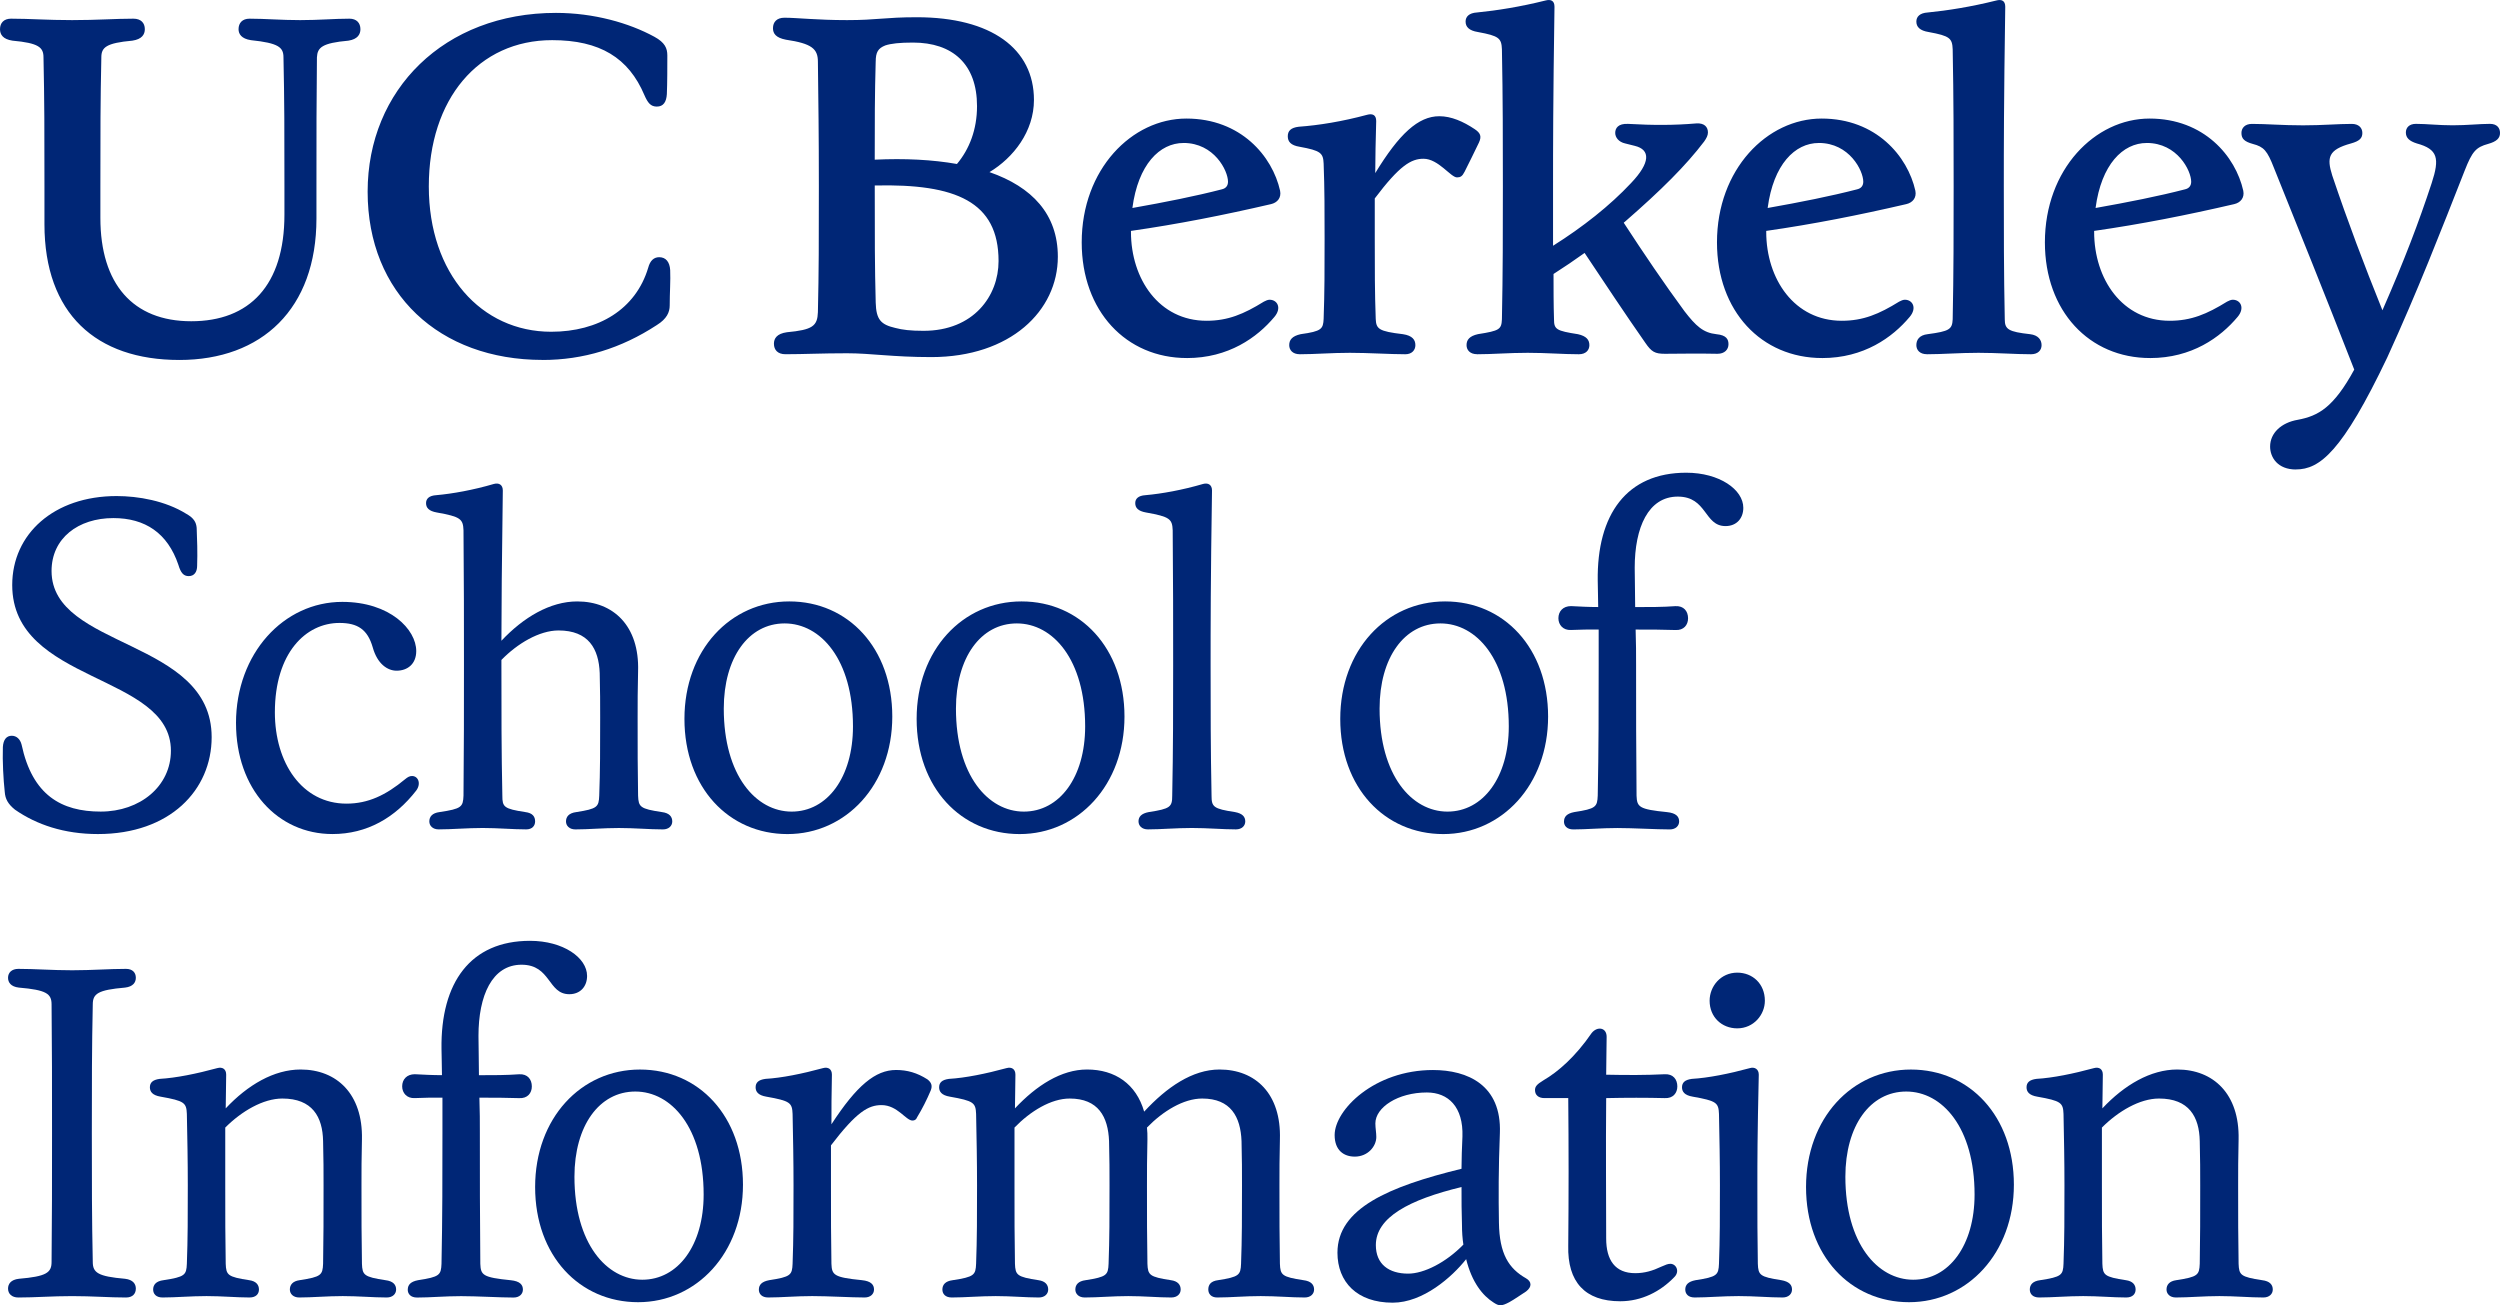
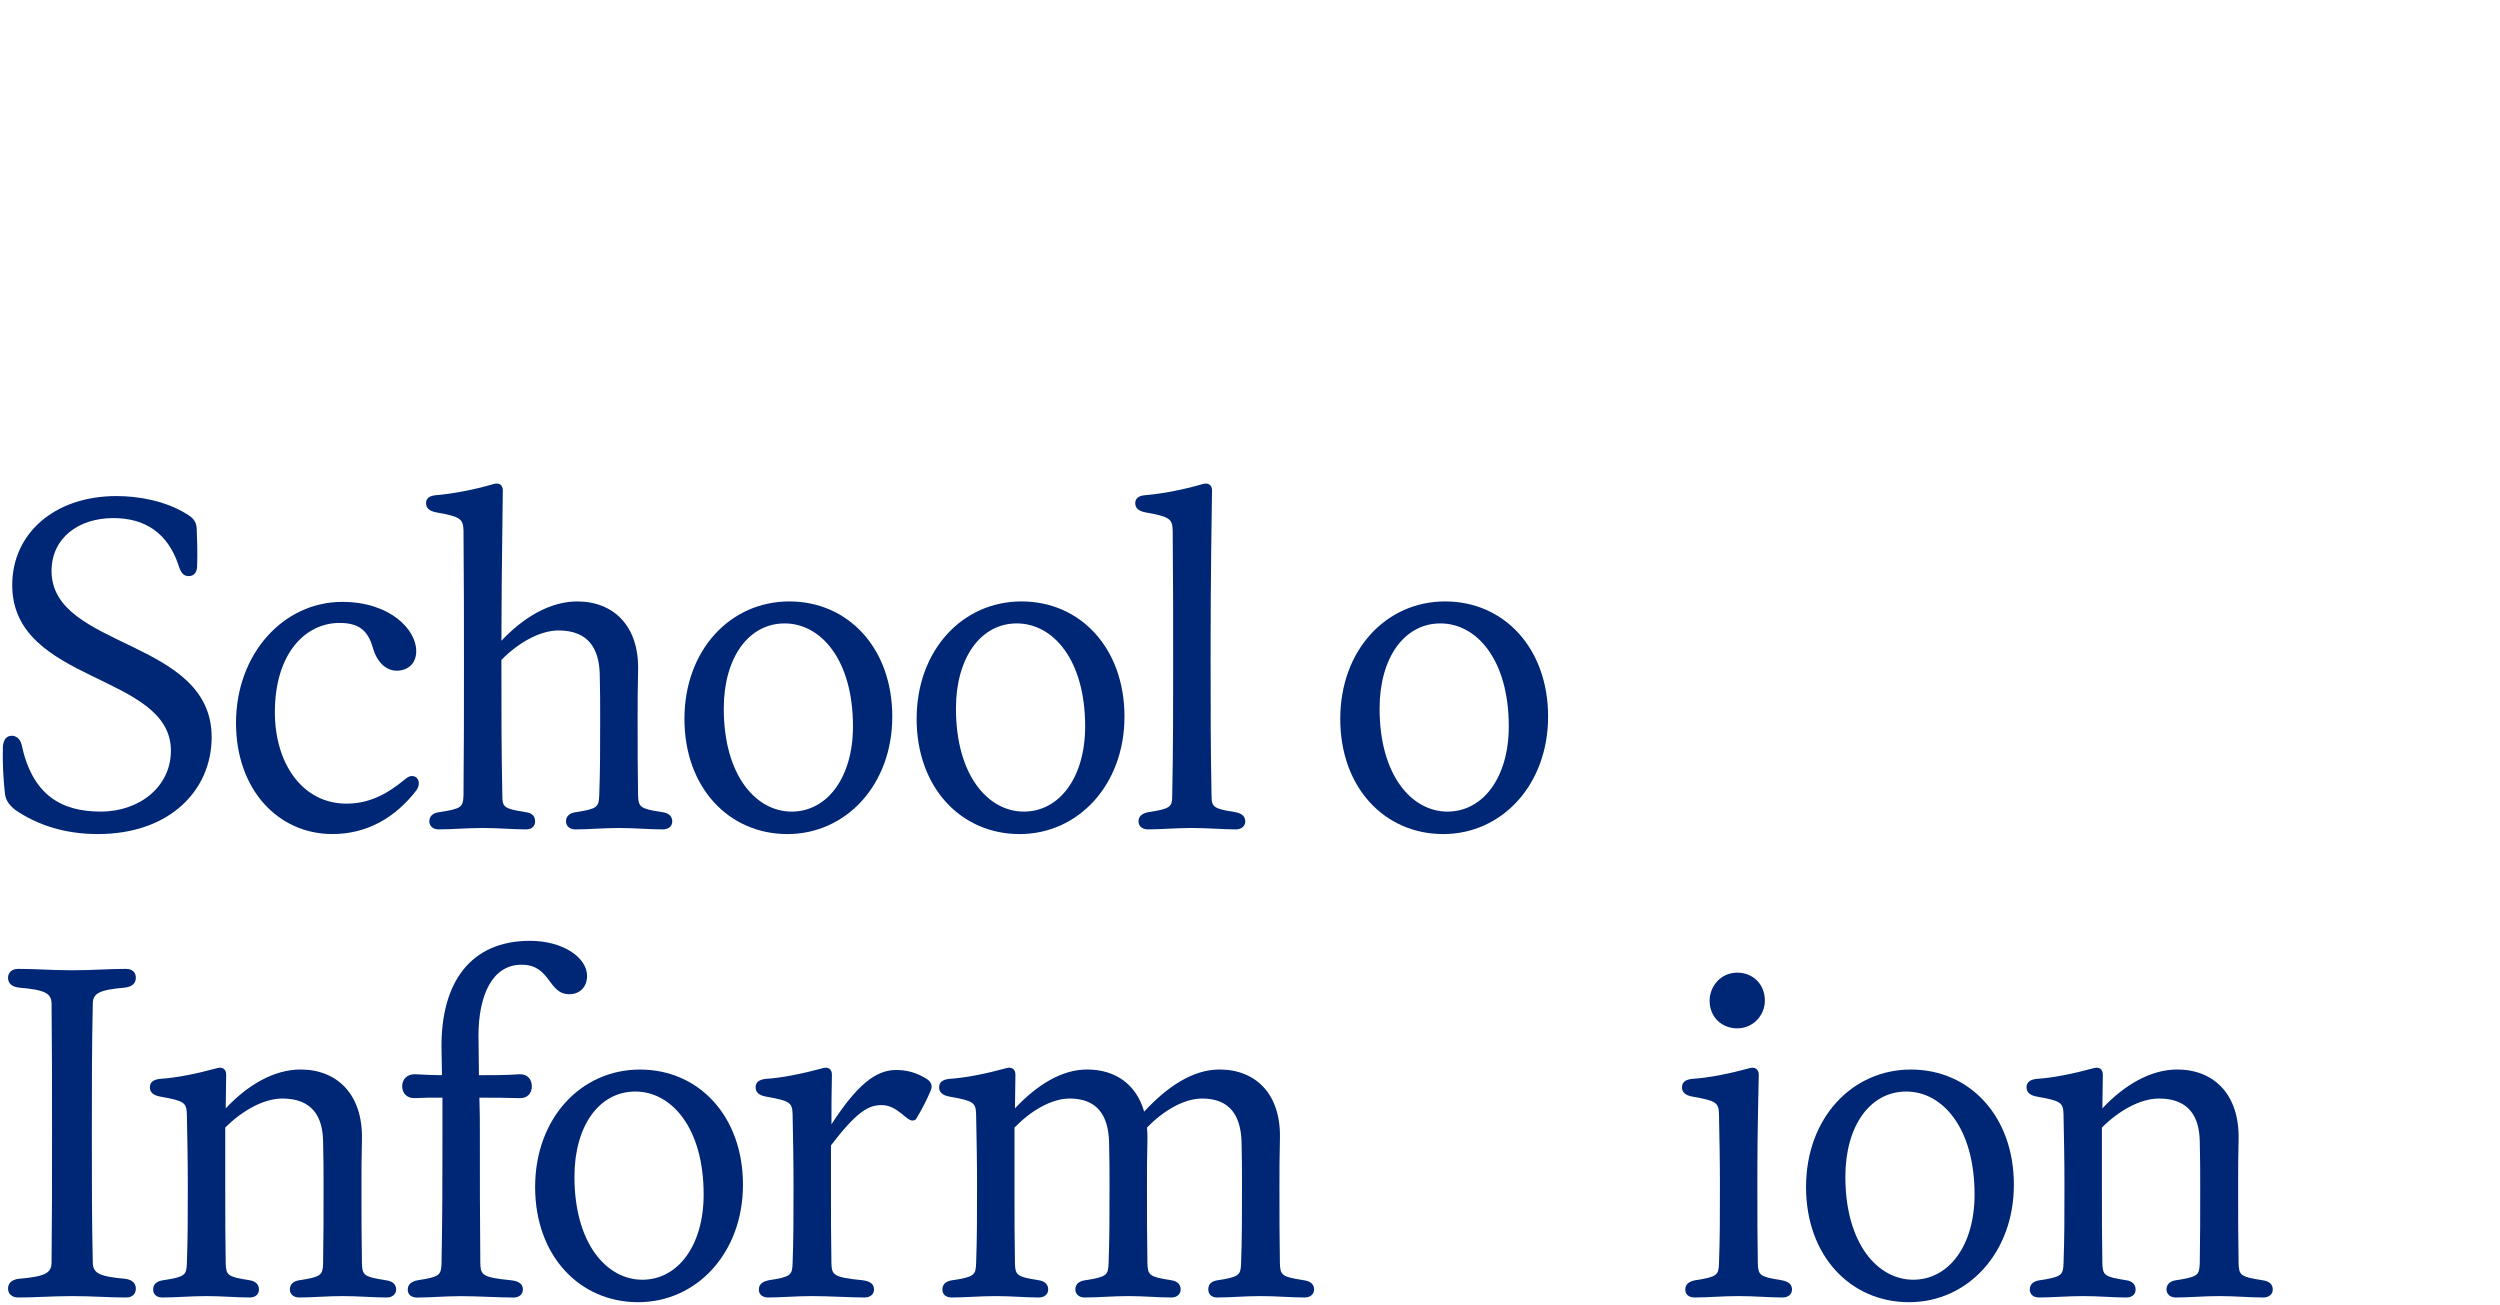
<svg xmlns="http://www.w3.org/2000/svg" id="d" viewBox="0 0 1358.36 709.19">
  <g id="e">
-     <path d="M1247.46,255.07c12.99,0,25.19-9.61,49.61-60.78,16.62-36.36,29.09-68.57,42.08-101.55,4.16-10.65,6.23-12.73,12.73-14.54,4.68-1.3,6.49-3.12,6.49-5.97,0-2.6-1.56-4.93-5.45-4.93-5.71,0-12.47.78-20.26.78s-14.02-.78-20-.78c-3.64,0-5.45,2.08-5.45,4.68,0,2.86,1.82,4.68,5.97,5.97,11.43,3.12,12.47,8.05,8.05,21.56-7.01,21.3-14.8,41.82-26.75,69.09-10.13-25.19-18.7-47.79-27.27-73.24-3.12-9.87-2.08-14.03,10.13-17.4,4.68-1.3,6.23-2.86,6.23-5.71s-2.08-4.93-5.71-4.93c-7.79,0-15.84.78-26.49.78-11.43,0-19.74-.78-27.79-.78-3.9,0-5.71,2.34-5.71,4.93,0,3.12,1.56,4.68,6.23,5.97,5.97,1.56,7.79,3.64,11.43,12.99,14.28,35.58,27.01,67.01,43.63,109.61-11.17,20.52-19.48,25.19-30.65,27.27-9.09,1.56-15.06,7.27-15.06,14.54,0,5.97,4.16,12.47,14.02,12.47M1166.42,77.68c16.62,0,24.15,15.06,24.15,21.04,0,2.08-1.04,3.64-3.38,4.16-14.02,3.64-30.91,7.01-48.57,10.13,3.12-23.64,14.8-35.32,27.79-35.32M1168.24,194.55c22.6,0,38.18-11.17,47.53-22.34,4.16-4.93,1.56-9.35-2.6-9.35-1.04,0-2.08.52-3.12,1.04-10.91,6.75-19.48,10.39-31.17,10.39-25.71,0-41.04-22.6-41.04-48.31v-.52c25.45-3.64,50.39-8.57,76.1-14.55,3.38-.78,5.71-3.38,4.93-7.27-4.16-18.7-21.3-39.22-50.91-39.22s-56.88,27.53-56.88,67.27c0,37.4,24.15,62.85,57.14,62.85M1046.95,192.48c8.57,0,17.66-.78,28.05-.78s20,.78,28.57.78c3.9,0,5.71-2.34,5.71-4.93,0-2.86-1.82-5.45-6.23-5.97-11.69-1.3-13.77-2.6-13.77-8.05-.52-25.19-.52-48.83-.52-72.2,0-21.56,0-45.19.78-97.66,0-3.38-2.08-4.16-4.93-3.38-13.51,3.38-26.49,5.45-37.14,6.49-4.42.26-6.23,2.34-6.23,4.93,0,2.86,1.82,4.93,6.75,5.71,11.43,2.08,12.73,3.38,12.99,9.35.52,26.23.52,50.91.52,74.54s0,47.01-.52,72.2c-.26,5.45-1.82,6.49-13.51,8.05-4.68.52-6.23,3.12-6.23,5.97,0,2.6,1.82,4.93,5.71,4.93M988.25,77.68c16.62,0,24.15,15.06,24.15,21.04,0,2.08-1.04,3.64-3.38,4.16-14.03,3.64-30.91,7.01-48.57,10.13,3.12-23.64,14.8-35.32,27.79-35.32M990.07,194.55c22.6,0,38.18-11.17,47.53-22.34,4.16-4.93,1.56-9.35-2.6-9.35-1.04,0-2.08.52-3.12,1.04-10.91,6.75-19.48,10.39-31.17,10.39-25.71,0-41.04-22.6-41.04-48.31v-.52c25.45-3.64,50.39-8.57,76.1-14.55,3.38-.78,5.71-3.38,4.93-7.27-4.16-18.7-21.3-39.22-50.91-39.22s-56.88,27.53-56.88,67.27c0,37.4,24.15,62.85,57.14,62.85M802.55,192.48c8.57,0,17.14-.78,27.53-.78s19.22.78,27.79.78c3.9,0,5.71-2.34,5.71-4.93,0-2.86-1.56-4.93-6.23-5.97-11.69-1.82-12.99-2.6-12.99-8.05-.26-8.31-.26-16.62-.26-24.67,5.71-3.64,11.43-7.53,16.88-11.43,10.91,16.36,22.08,33.25,32.99,48.83,3.38,4.93,5.19,5.97,10.65,5.97,7.79,0,17.4-.26,28.57,0,3.9,0,5.97-2.34,5.97-5.19,0-2.6-1.04-4.93-6.49-5.45-7.27-.78-11.17-4.42-17.4-12.47-10.91-14.8-22.34-31.69-32.99-48.05,0-.26.26-.26.52-.52,20-17.4,33.25-30.65,43.12-43.63,1.3-1.82,2.08-3.38,2.08-4.93,0-3.12-2.08-5.19-6.23-4.94-12.21,1.04-23.38,1.04-37.14.26-5.45-.26-7.01,2.34-7.01,4.93,0,2.34,1.82,4.93,5.45,5.71l5.19,1.3c8.57,2.08,8.57,9.09-2.08,20.26-11.43,12.21-26.23,23.89-42.34,34.02v-32.21c0-21.56,0-45.19.78-97.66,0-3.38-2.08-4.16-4.93-3.38-13.51,3.38-26.49,5.45-37.14,6.49-4.41.26-6.23,2.34-6.23,4.93,0,2.86,1.82,4.93,6.75,5.71,11.43,2.08,12.73,3.38,12.99,9.35.52,26.23.52,50.91.52,74.54s0,47.01-.52,72.2c-.26,5.45-1.3,6.23-12.99,8.05-4.67,1.04-6.23,3.12-6.23,5.97,0,2.6,1.82,4.93,5.71,4.93M706.19,192.48c8.31,0,17.14-.78,27.27-.78s21.82.78,30.13.78c3.64,0,5.45-2.34,5.45-4.93,0-2.86-1.56-5.19-6.75-5.97-13.25-1.56-14.54-2.86-14.8-8.31-.52-14.29-.52-27.01-.52-43.63v-21.82c13.51-17.92,19.74-21.56,26.49-21.56,8.05,0,14.8,10.13,18.18,10.13,1.82,0,2.86-.52,4.16-3.12,2.6-5.19,5.19-10.39,7.79-15.84,1.56-3.38.78-5.19-2.34-7.27-6.23-4.16-12.73-7.01-19.22-7.01-11.43,0-21.82,9.61-34.8,30.91,0-8.57.26-17.92.52-28.31,0-3.38-2.08-4.16-4.93-3.38-13.51,3.64-26.23,5.71-37.14,6.49-4.41.52-5.97,2.34-5.97,5.19s1.56,4.93,6.49,5.71c11.43,2.08,12.73,3.38,12.99,9.09.52,12.99.52,26.75.52,40.78,0,16.62,0,29.35-.52,43.63-.26,5.45-1.04,6.75-12.47,8.31-4.67,1.04-6.23,3.12-6.23,5.97,0,2.6,1.82,4.93,5.71,4.93M643.08,77.68c16.62,0,24.15,15.06,24.15,21.04,0,2.08-1.04,3.64-3.38,4.16-14.03,3.64-30.91,7.01-48.57,10.13,3.12-23.64,14.8-35.32,27.79-35.32M644.9,194.55c22.6,0,38.18-11.17,47.53-22.34,4.16-4.93,1.56-9.35-2.6-9.35-1.04,0-2.08.52-3.12,1.04-10.91,6.75-19.48,10.39-31.17,10.39-25.71,0-41.04-22.6-41.04-48.31v-.52c25.45-3.64,50.39-8.57,76.1-14.55,3.38-.78,5.71-3.38,4.93-7.27-4.16-18.7-21.3-39.22-50.91-39.22s-56.88,27.53-56.88,67.27c0,37.4,24.15,62.85,57.14,62.85M486.46,178.19c-7.79-1.82-10.39-4.42-10.65-13.77-.52-19.74-.52-35.06-.52-63.11v-.52c44.15-1.04,67.27,8.83,67.27,41.04,0,18.96-13.51,37.92-40.78,37.92-7.01,0-11.43-.52-15.32-1.56M475.81,33.52c0-5.19,1.3-7.27,5.19-8.83,3.12-1.04,7.79-1.56,15.06-1.56,21.56,0,34.8,11.69,34.8,34.54,0,12.73-4.16,23.38-10.91,31.43-13.25-2.34-28.31-3.12-44.67-2.34,0-20.52,0-35.32.52-53.24M505.94,194.03c43.11,0,68.83-25.19,68.83-54.54,0-23.12-14.02-37.92-37.14-45.97,12.99-7.79,24.16-22.08,24.16-39.22,0-27.79-23.12-44.93-63.63-44.93-17.4,0-21.56,1.56-37.92,1.56s-27.27-1.3-34.02-1.3c-4.16,0-6.23,2.34-6.23,5.71,0,2.86,1.56,5.19,7.01,6.23,14.02,2.08,17.4,4.93,17.4,11.95.26,22.08.52,38.7.52,67.79s0,46.23-.52,68.31c-.26,7.53-2.86,9.61-16.88,10.91-5.45.78-7.01,3.38-7.01,6.23,0,3.38,2.08,5.71,6.23,5.71,10.13,0,19.74-.52,33.5-.52,12.99,0,24.93,2.08,45.71,2.08M294.79,195.59c22.08,0,42.6-6.23,62.08-18.96,5.45-3.38,7.01-7.01,7.01-10.65,0-7.01.52-13.51.26-19.22-.26-4.42-2.34-7.01-5.97-7.01-2.86,0-4.93,1.82-5.97,5.71-6.75,22.6-27.01,34.8-52.72,34.8-37.92,0-66.49-31.43-66.49-78.96s27.01-79.48,67.01-79.48c25.97,0,41.56,9.61,50.13,29.87,1.82,4.16,3.38,6.23,6.75,6.23,3.64,0,5.19-2.6,5.45-6.75.26-5.97.26-15.32.26-21.04,0-3.9-1.3-7.01-7.01-10.13-13.77-7.53-32.99-12.99-53.5-12.99-60.78,0-102.33,41.82-102.33,97.14s38.96,91.42,95.06,91.42M97.4,195.59c44.93,0,74.54-27.79,74.54-76.88v-17.4c0-29.35,0-46.49.26-70.13.26-5.45,2.86-7.79,17.14-9.09,4.93-.78,6.49-3.38,6.49-6.23,0-3.38-2.08-5.71-5.97-5.71-8.31,0-16.36.78-26.75.78s-18.96-.78-27.53-.78c-3.9,0-5.97,2.34-5.97,5.71,0,2.6,1.56,5.19,6.75,5.97,15.06,1.56,17.66,3.9,17.66,9.35.52,23.64.52,40.78.52,70.13v15.32c0,38.44-18.96,57.92-50.65,57.92s-49.35-20.26-49.35-56.1v-17.14c0-29.35,0-46.49.52-70.13,0-5.45,2.6-7.79,16.88-9.09,5.19-.78,6.75-3.38,6.75-6.23,0-3.38-2.08-5.71-6.23-5.71-9.87,0-19.74.78-33.25.78s-23.12-.78-33.24-.78c-3.9,0-5.97,2.34-5.97,5.71,0,2.86,1.56,5.45,6.75,6.23,14.28,1.3,16.88,3.64,16.88,9.09.52,23.64.52,40.78.52,70.13v20.52c0,48.57,28.05,73.76,73.24,73.76" style="fill:#002676;" />
-   </g>
+     </g>
  <g id="f">
    <path d="M8.18,439.96c-3.81-3.05-5.34-5.85-5.6-9.67-.76-6.87-1.27-16.53-1.02-24.42.25-4.07,2.03-6.1,4.83-6.1,2.54,0,4.58,1.78,5.34,4.83,5.85,27.47,21.62,36.37,42.98,36.37s38.15-13.73,38.15-33.07c0-42.22-86.22-36.37-86.22-90.04,0-27.72,22.64-48.33,56.72-48.33,11.7,0,26.45,2.54,37.9,9.67,4.07,2.29,5.34,4.58,5.6,7.63.25,6.1.51,13.48.25,20.6,0,3.31-1.53,5.6-4.58,5.6-2.8,0-4.32-1.78-5.6-6.1-5.85-17.29-18.06-25.43-35.35-25.43-19.08,0-33.57,10.94-33.57,28.74,0,42.48,86.99,36.63,86.99,90.29,0,28.74-22.64,52.65-61.81,52.65-18.31,0-33.32-5.09-45.02-13.23Z" style="fill:#002676;" />
    <path d="M128.23,392.91c0-37.9,25.94-65.88,57.74-65.88,25.94,0,40.19,15.01,40.19,26.71,0,7.12-4.83,10.68-10.68,10.68-4.83,0-10.43-3.56-12.97-12.72-2.8-9.67-8.14-13.23-18.06-13.23-18.31,0-35.1,16.28-35.1,48.58,0,27.47,14.75,49.6,38.92,49.6,11.7,0,21.37-4.58,31.79-13.23,1.53-1.27,2.54-1.78,3.82-1.78,3.31,0,5.09,4.07,2.29,7.88-11.45,14.75-26.71,23.65-45.53,23.65-29.76,0-52.4-24.42-52.4-60.28Z" style="fill:#002676;" />
    <path d="M233.27,446.32c0-2.54,1.53-4.58,5.6-5.09,11.95-1.78,12.72-2.8,12.97-8.9.25-24.67.25-47.82.25-70.96,0-21.87,0-47.31-.25-73.25-.25-6.1-1.53-7.38-14.5-9.67-4.32-.76-5.85-2.54-5.85-5.09,0-2.29,1.53-4.07,5.6-4.32,8.65-.76,20.09-2.8,31.28-6.1,2.8-.76,4.83.51,4.83,3.56-.51,39.17-.76,62.82-.76,81.65,11.95-12.72,26.45-21.37,41.2-21.37,19.58,0,33.83,13.23,33.06,37.9-.25,10.17-.25,17.3-.25,25.18,0,16.79,0,28.74.25,42.48.25,6.1,1.02,7.12,12.97,8.9,4.07.51,5.6,2.54,5.6,5.09,0,2.29-1.78,4.32-5.09,4.32-7.38,0-15.26-.76-23.91-.76s-16.28.76-23.65.76c-3.31,0-5.09-2.03-5.09-4.32,0-2.54,1.53-4.58,5.6-5.09,11.45-1.78,12.21-2.8,12.46-8.9.51-13.74.51-25.69.51-42.48,0-7.63,0-14.5-.25-24.16-.51-13.23-6.1-23.15-22.38-23.15-10.43,0-22.38,7.12-31.03,16.02v2.8c0,25.18,0,47.31.51,70.96,0,6.1.76,7.12,12.46,8.9,4.07.51,5.34,2.54,5.34,5.09,0,2.29-1.53,4.32-4.83,4.32-7.38,0-15.26-.76-23.65-.76s-16.79.76-23.91.76c-3.31,0-5.09-2.03-5.09-4.32Z" style="fill:#002676;" />
    <path d="M371.89,390.62c0-37.39,24.93-63.84,56.97-63.84s55.96,25.43,55.96,62.57-25.18,63.84-56.97,63.84-55.96-25.18-55.96-62.57ZM463.46,394.69c0-36.37-17.55-55.96-37.13-55.96s-33.07,18.57-33.07,46.29c0,36.37,17.55,55.96,36.88,55.96s33.32-18.57,33.32-46.29Z" style="fill:#002676;" />
    <path d="M498.05,390.62c0-37.39,24.93-63.84,56.97-63.84s55.96,25.43,55.96,62.57-25.18,63.84-56.97,63.84-55.96-25.18-55.96-62.57ZM589.61,394.69c0-36.37-17.55-55.96-37.13-55.96s-33.07,18.57-33.07,46.29c0,36.37,17.55,55.96,36.88,55.96s33.32-18.57,33.32-46.29Z" style="fill:#002676;" />
    <path d="M618.6,446.32c0-2.54,1.53-4.32,5.6-5.09,11.7-1.78,12.72-2.8,12.72-8.9.51-24.93.51-48.33.51-70.96s0-47.31-.25-73.25c-.25-6.1-1.53-7.38-14.5-9.67-4.32-.76-5.85-2.54-5.85-5.09,0-2.29,1.53-4.07,5.6-4.32,8.65-.76,20.09-2.8,31.28-6.1,2.8-.76,4.83.51,4.83,3.56-.76,49.09-.76,74.02-.76,94.87,0,22.64,0,46.04.51,70.96,0,6.1,1.02,7.12,12.72,8.9,4.07.76,5.6,2.54,5.6,5.09,0,2.29-1.78,4.32-5.09,4.32-7.12,0-15.26-.76-23.91-.76s-16.79.76-23.91.76c-3.31,0-5.09-2.03-5.09-4.32Z" style="fill:#002676;" />
    <path d="M728.22,390.62c0-37.39,24.93-63.84,56.97-63.84s55.96,25.43,55.96,62.57-25.18,63.84-56.97,63.84-55.96-25.18-55.96-62.57ZM819.79,394.69c0-36.37-17.55-55.96-37.13-55.96s-33.07,18.57-33.07,46.29c0,36.37,17.55,55.96,36.88,55.96s33.32-18.57,33.32-46.29Z" style="fill:#002676;" />
-     <path d="M849.8,446.32c0-2.54,1.53-4.32,5.6-5.09,11.7-1.78,12.46-2.8,12.72-8.9.51-24.93.51-48.33.51-70.96v-19.33c-5.09,0-10.17,0-15.01.25-4.32.25-6.87-2.8-6.87-6.36,0-3.82,2.54-6.61,6.87-6.61,4.83.25,9.67.51,14.75.51,0-5.34-.25-10.17-.25-14.24-.51-36.12,15.77-58.75,48.07-58.75,18.06,0,31.03,9.16,31.03,19.08,0,5.6-3.56,9.92-9.67,9.92-11.7,0-9.92-16.02-25.94-16.02s-23.4,16.79-23.4,38.66c0,5.85.25,13.48.25,21.37,7.63,0,15.01,0,21.87-.51,4.58-.25,6.87,2.8,6.87,6.61,0,3.56-2.29,6.61-6.87,6.36-6.87-.25-13.99-.25-21.62-.25.25,6.87.25,13.48.25,19.33,0,22.64,0,46.04.25,70.96.25,6.1,1.27,7.38,16.53,8.9,5.09.51,6.61,2.54,6.61,5.09,0,2.29-1.78,4.32-5.09,4.32-7.38,0-19.84-.76-28.49-.76s-16.79.76-23.91.76c-3.56,0-5.09-2.03-5.09-4.32Z" style="fill:#002676;" />
    <path d="M4.37,700.16c0-2.54,1.53-4.83,5.85-5.34,15.01-1.27,17.8-3.31,17.8-9.16.25-23.4.25-44,.25-69.95s0-46.55-.25-69.95c0-5.85-2.8-7.88-17.8-9.16-4.32-.51-5.85-2.8-5.85-5.34,0-2.8,2.03-4.83,5.6-4.83,9.16,0,18.31.76,29.25.76s20.09-.76,29.25-.76c3.56,0,5.34,2.04,5.34,4.83,0,2.54-1.53,4.83-5.85,5.34-14.75,1.27-17.55,3.31-17.55,9.16-.51,23.4-.51,44-.51,69.95s0,46.55.51,69.95c0,5.85,2.8,7.88,17.55,9.16,4.32.51,5.85,2.8,5.85,5.34,0,2.8-1.78,4.83-5.34,4.83-9.16,0-18.31-.76-29.25-.76s-20.09.76-29.25.76c-3.56,0-5.6-2.03-5.6-4.83Z" style="fill:#002676;" />
    <path d="M83.21,700.67c0-2.54,1.53-4.58,5.6-5.09,11.7-1.78,12.46-2.8,12.72-8.9.51-13.74.51-25.69.51-42.48,0-13.73-.25-26.2-.51-38.92-.25-6.1-1.27-7.12-14.24-9.41-4.58-.76-5.85-2.8-5.85-5.09,0-2.54,1.53-4.07,5.34-4.58,8.9-.51,20.09-2.8,31.28-5.85,2.8-.76,4.83.51,4.83,3.56,0,6.61-.25,12.72-.25,18.31,11.95-12.72,26.2-21.11,40.7-21.11,19.58,0,33.83,13.23,33.32,37.9-.25,10.17-.25,17.3-.25,25.18,0,16.79,0,28.74.25,42.48.25,6.1,1.02,7.12,12.72,8.9,4.32.51,5.85,2.54,5.85,5.09,0,2.29-1.78,4.32-5.09,4.32-7.38,0-15.52-.76-23.91-.76s-16.53.76-23.65.76c-3.31,0-5.09-2.03-5.09-4.32,0-2.54,1.53-4.58,5.34-5.09,11.7-1.78,12.46-2.8,12.72-8.9.25-13.74.25-25.69.25-42.48,0-7.63,0-14.5-.25-24.16-.25-13.23-5.85-23.15-22.13-23.15-10.43,0-22.13,6.87-31.03,15.77v31.54c0,16.79,0,28.74.25,42.48.25,6.1,1.02,7.12,12.72,8.9,3.81.51,5.34,2.54,5.34,5.09,0,2.29-1.53,4.32-5.09,4.32-7.12,0-15.01-.76-23.4-.76s-16.79.76-23.91.76c-3.56,0-5.09-2.03-5.09-4.32Z" style="fill:#002676;" />
    <path d="M221.57,700.67c0-2.54,1.53-4.32,5.6-5.09,11.7-1.78,12.46-2.8,12.72-8.9.51-24.93.51-48.33.51-70.96v-19.33c-5.09,0-10.17,0-15.01.25-4.32.25-6.87-2.8-6.87-6.36,0-3.82,2.54-6.61,6.87-6.61,4.83.25,9.67.51,14.75.51,0-5.34-.25-10.17-.25-14.24-.51-36.12,15.77-58.75,48.07-58.75,18.06,0,31.03,9.16,31.03,19.08,0,5.6-3.56,9.92-9.67,9.92-11.7,0-9.92-16.02-25.94-16.02s-23.4,16.79-23.4,38.66c0,5.85.25,13.48.25,21.37,7.63,0,15.01,0,21.87-.51,4.58-.25,6.87,2.8,6.87,6.61,0,3.56-2.29,6.61-6.87,6.36-6.87-.25-13.99-.25-21.62-.25.25,6.87.25,13.48.25,19.33,0,22.64,0,46.04.25,70.96.25,6.1,1.27,7.38,16.53,8.9,5.09.51,6.61,2.54,6.61,5.09,0,2.29-1.78,4.32-5.09,4.32-7.38,0-19.84-.76-28.49-.76s-16.79.76-23.91.76c-3.56,0-5.09-2.03-5.09-4.32Z" style="fill:#002676;" />
    <path d="M290.76,644.97c0-37.39,24.93-63.84,56.97-63.84s55.96,25.43,55.96,62.57-25.18,63.84-56.97,63.84-55.96-25.18-55.96-62.57ZM382.32,649.04c0-36.37-17.55-55.96-37.13-55.96s-33.07,18.57-33.07,46.29c0,36.37,17.55,55.96,36.88,55.96s33.32-18.57,33.32-46.29Z" style="fill:#002676;" />
    <path d="M412.33,700.67c0-2.54,1.53-4.32,5.6-5.09,11.7-1.78,12.46-2.8,12.72-8.9.51-13.74.51-25.69.51-42.48,0-13.73-.25-26.2-.51-38.92-.25-6.1-1.27-7.12-14.24-9.41-4.58-.76-5.85-2.8-5.85-5.09,0-2.54,1.53-4.07,5.34-4.58,8.9-.51,20.09-2.8,31.28-5.85,2.8-.76,4.83.51,4.83,3.56-.25,10.43-.25,19.33-.25,26.96,13.73-21.11,23.91-29.5,35.1-29.5,6.1,0,11.45,1.53,17.04,5.09,2.29,1.78,2.8,3.56,1.78,6.1-2.04,4.83-4.58,9.92-7.38,14.5-.51,1.27-1.27,1.78-2.54,1.78-3.56,0-8.14-8.39-16.79-8.39-7.12,0-13.48,3.56-27.47,21.87v21.87c0,16.79,0,28.74.25,42.48.25,6.1,1.27,7.38,16.53,8.9,5.09.51,6.61,2.54,6.61,5.09,0,2.29-1.78,4.32-5.09,4.32-7.38,0-19.84-.76-28.49-.76s-16.79.76-23.91.76c-3.56,0-5.09-2.03-5.09-4.32Z" style="fill:#002676;" />
    <path d="M512.04,700.67c0-2.54,1.53-4.58,5.6-5.09,11.7-1.78,12.46-2.8,12.72-8.9.51-13.74.51-25.69.51-42.48,0-13.73-.25-26.2-.51-38.92-.25-6.1-1.27-7.12-14.24-9.41-4.58-.76-5.85-2.8-5.85-5.09,0-2.54,1.53-4.07,5.34-4.58,8.9-.51,20.09-2.8,31.28-5.85,2.8-.76,4.83.51,4.83,3.56,0,6.61-.25,12.72-.25,18.31,11.7-12.46,25.18-21.11,39.17-21.11,15.26,0,26.71,7.88,31.03,22.89,12.21-13.23,26.2-22.89,40.95-22.89,19.58,0,33.57,13.23,32.81,37.9-.25,10.17-.25,17.3-.25,25.18,0,16.79,0,28.74.25,42.48.25,6.1,1.02,7.12,12.72,8.9,4.32.51,5.85,2.54,5.85,5.09,0,2.29-1.78,4.32-5.09,4.32-7.38,0-15.26-.76-23.91-.76s-16.28.76-23.65.76c-3.31,0-4.83-2.03-4.83-4.32,0-2.54,1.27-4.58,5.34-5.09,11.45-1.78,12.21-2.8,12.46-8.9.51-13.74.51-25.69.51-42.48,0-7.63,0-14.5-.25-24.16-.51-13.23-5.85-23.15-21.37-23.15-10.17,0-21.37,6.87-30.01,15.77.25,2.04.25,4.07.25,6.36-.25,10.17-.25,17.3-.25,25.18,0,16.79,0,28.74.25,42.48.25,6.1,1.02,7.12,12.72,8.9,3.82.51,5.34,2.54,5.34,5.09,0,2.29-1.78,4.32-5.09,4.32-7.12,0-15.01-.76-23.4-.76s-16.28.76-23.65.76c-3.31,0-5.09-2.03-5.09-4.32,0-2.54,1.53-4.58,5.6-5.09,11.45-1.78,12.21-2.8,12.46-8.9.51-13.74.51-25.69.51-42.48,0-7.63,0-14.5-.25-24.16-.51-13.23-5.85-23.15-21.37-23.15-10.17,0-21.37,6.87-30.01,15.77v31.54c0,16.79,0,28.74.25,42.48.25,6.1,1.02,7.12,12.72,8.9,3.81.51,5.34,2.54,5.34,5.09,0,2.29-1.78,4.32-5.09,4.32-7.12,0-15.01-.76-23.4-.76s-16.79.76-23.91.76c-3.56,0-5.09-2.03-5.09-4.32Z" style="fill:#002676;" />
-     <path d="M726.7,680.58c0-23.91,27.72-35.86,67.4-45.53,0-5.6.25-11.45.51-17.55.51-16.02-7.63-23.91-19.33-23.91-15.77,0-27.98,8.14-27.98,16.79,0,2.54.51,5.09.51,7.38,0,5.09-4.58,10.68-11.7,10.68-5.85,0-10.94-3.31-10.94-11.7,0-13.73,21.62-35.35,53.41-35.35,18.82,0,37.39,8.14,36.37,34.34-.76,19.08-.76,34.59-.51,48.58.25,17.04,5.34,24.93,14.75,30.27,3.05,1.78,3.31,4.58,0,7.12-2.8,1.78-6.36,4.32-9.16,5.85-4.32,2.29-5.6,2.04-8.39.25-6.1-3.81-11.95-11.19-15.01-23.65-7.63,9.67-23.4,23.65-39.93,23.65-19.33,0-30.01-11.19-30.01-27.21ZM765.11,692.02c8.65,0,20.6-6.1,30.01-15.77-.51-3.31-.76-6.87-.76-10.68-.25-6.61-.25-13.73-.25-20.6-28.49,6.87-46.55,16.53-46.55,31.54,0,10.43,7.12,15.51,17.55,15.51Z" style="fill:#002676;" />
-     <path d="M852.1,676.76c.25-27.47.25-53.16,0-80.12h-12.97c-3.05,0-5.09-1.53-5.09-4.32,0-1.78.76-3.05,4.58-5.34,7.88-4.58,17.3-12.72,26.2-25.69,3.05-3.81,8.14-3.05,8.14,2.04,0,6.61-.25,13.48-.25,20.6,11.19.25,21.87.25,31.79-.25,4.58-.25,6.87,2.8,6.87,6.61,0,3.56-2.29,6.61-6.87,6.36-9.92-.25-20.6-.25-31.79,0-.25,27.72,0,55.7,0,76.3,0,11.7,4.83,18.82,15.77,18.82,5.09,0,9.41-1.27,14.24-3.56,2.29-1.02,3.56-1.53,4.83-1.53,3.31,0,5.34,4.32,2.03,7.38-7.38,7.63-17.55,12.97-29.25,12.97-19.08,0-28.74-10.43-28.23-30.27Z" style="fill:#002676;" />
    <path d="M915.68,700.67c0-2.54,1.53-4.32,5.6-5.09,11.7-1.78,12.46-2.8,12.72-8.9.51-13.74.51-25.69.51-42.48,0-13.73-.25-26.2-.51-38.92-.25-6.1-1.27-7.12-14.24-9.41-4.58-.76-5.85-2.8-5.85-5.09,0-2.54,1.53-4.07,5.34-4.58,8.9-.51,20.35-2.8,31.54-5.85,2.54-.76,4.83.51,4.83,3.56-.76,33.83-.76,46.55-.76,60.28,0,16.79,0,28.74.25,42.48.25,6.1,1.02,7.12,12.72,8.9,4.32.76,5.85,2.54,5.85,5.09,0,2.29-1.78,4.32-5.09,4.32-7.38,0-15.26-.76-23.91-.76s-16.79.76-23.91.76c-3.56,0-5.09-2.03-5.09-4.32ZM928.91,543.74c0-7.88,6.1-15.26,15.01-15.26,8.39,0,15.01,6.1,15.01,15.26,0,7.63-6.1,15.01-15.01,15.01-8.39,0-15.01-6.1-15.01-15.01Z" style="fill:#002676;" />
    <path d="M981.3,644.97c0-37.39,24.93-63.84,56.97-63.84s55.96,25.43,55.96,62.57-25.18,63.84-56.97,63.84-55.96-25.18-55.96-62.57ZM1072.87,649.04c0-36.37-17.55-55.96-37.13-55.96s-33.07,18.57-33.07,46.29c0,36.37,17.55,55.96,36.88,55.96s33.32-18.57,33.32-46.29Z" style="fill:#002676;" />
-     <path d="M1102.88,700.67c0-2.54,1.53-4.58,5.6-5.09,11.7-1.78,12.46-2.8,12.72-8.9.51-13.74.51-25.69.51-42.48,0-13.73-.25-26.2-.51-38.92-.25-6.1-1.27-7.12-14.24-9.41-4.58-.76-5.85-2.8-5.85-5.09,0-2.54,1.53-4.07,5.34-4.58,8.9-.51,20.09-2.8,31.28-5.85,2.8-.76,4.83.51,4.83,3.56,0,6.61-.25,12.72-.25,18.31,11.95-12.72,26.2-21.11,40.7-21.11,19.58,0,33.83,13.23,33.32,37.9-.25,10.17-.25,17.3-.25,25.18,0,16.79,0,28.74.25,42.48.25,6.1,1.02,7.12,12.72,8.9,4.32.51,5.85,2.54,5.85,5.09,0,2.29-1.78,4.32-5.09,4.32-7.38,0-15.52-.76-23.91-.76s-16.53.76-23.65.76c-3.31,0-5.09-2.03-5.09-4.32,0-2.54,1.53-4.58,5.34-5.09,11.7-1.78,12.46-2.8,12.72-8.9.25-13.74.25-25.69.25-42.48,0-7.63,0-14.5-.25-24.16-.25-13.23-5.85-23.15-22.13-23.15-10.43,0-22.13,6.87-31.03,15.77v31.54c0,16.79,0,28.74.25,42.48.25,6.1,1.02,7.12,12.72,8.9,3.81.51,5.34,2.54,5.34,5.09,0,2.29-1.53,4.32-5.09,4.32-7.12,0-15.01-.76-23.4-.76s-16.79.76-23.91.76c-3.56,0-5.09-2.03-5.09-4.32Z" style="fill:#002676;" />
+     <path d="M1102.88,700.67c0-2.54,1.53-4.58,5.6-5.09,11.7-1.78,12.46-2.8,12.72-8.9.51-13.74.51-25.69.51-42.48,0-13.73-.25-26.2-.51-38.92-.25-6.1-1.27-7.12-14.24-9.41-4.58-.76-5.85-2.8-5.85-5.09,0-2.54,1.53-4.07,5.34-4.58,8.9-.51,20.09-2.8,31.28-5.85,2.8-.76,4.83.51,4.83,3.56,0,6.61-.25,12.72-.25,18.31,11.95-12.72,26.2-21.11,40.7-21.11,19.58,0,33.83,13.23,33.32,37.9-.25,10.17-.25,17.3-.25,25.18,0,16.79,0,28.74.25,42.48.25,6.1,1.02,7.12,12.72,8.9,4.32.51,5.85,2.54,5.85,5.09,0,2.29-1.78,4.32-5.09,4.32-7.38,0-15.52-.76-23.91-.76s-16.53.76-23.65.76c-3.31,0-5.09-2.03-5.09-4.32,0-2.54,1.53-4.58,5.34-5.09,11.7-1.78,12.46-2.8,12.72-8.9.25-13.74.25-25.69.25-42.48,0-7.63,0-14.5-.25-24.16-.25-13.23-5.85-23.15-22.13-23.15-10.43,0-22.13,6.87-31.03,15.77v31.54c0,16.79,0,28.74.25,42.48.25,6.1,1.02,7.12,12.72,8.9,3.81.51,5.34,2.54,5.34,5.09,0,2.29-1.53,4.32-5.09,4.32-7.12,0-15.01-.76-23.4-.76s-16.79.76-23.91.76c-3.56,0-5.09-2.03-5.09-4.32" style="fill:#002676;" />
  </g>
</svg>